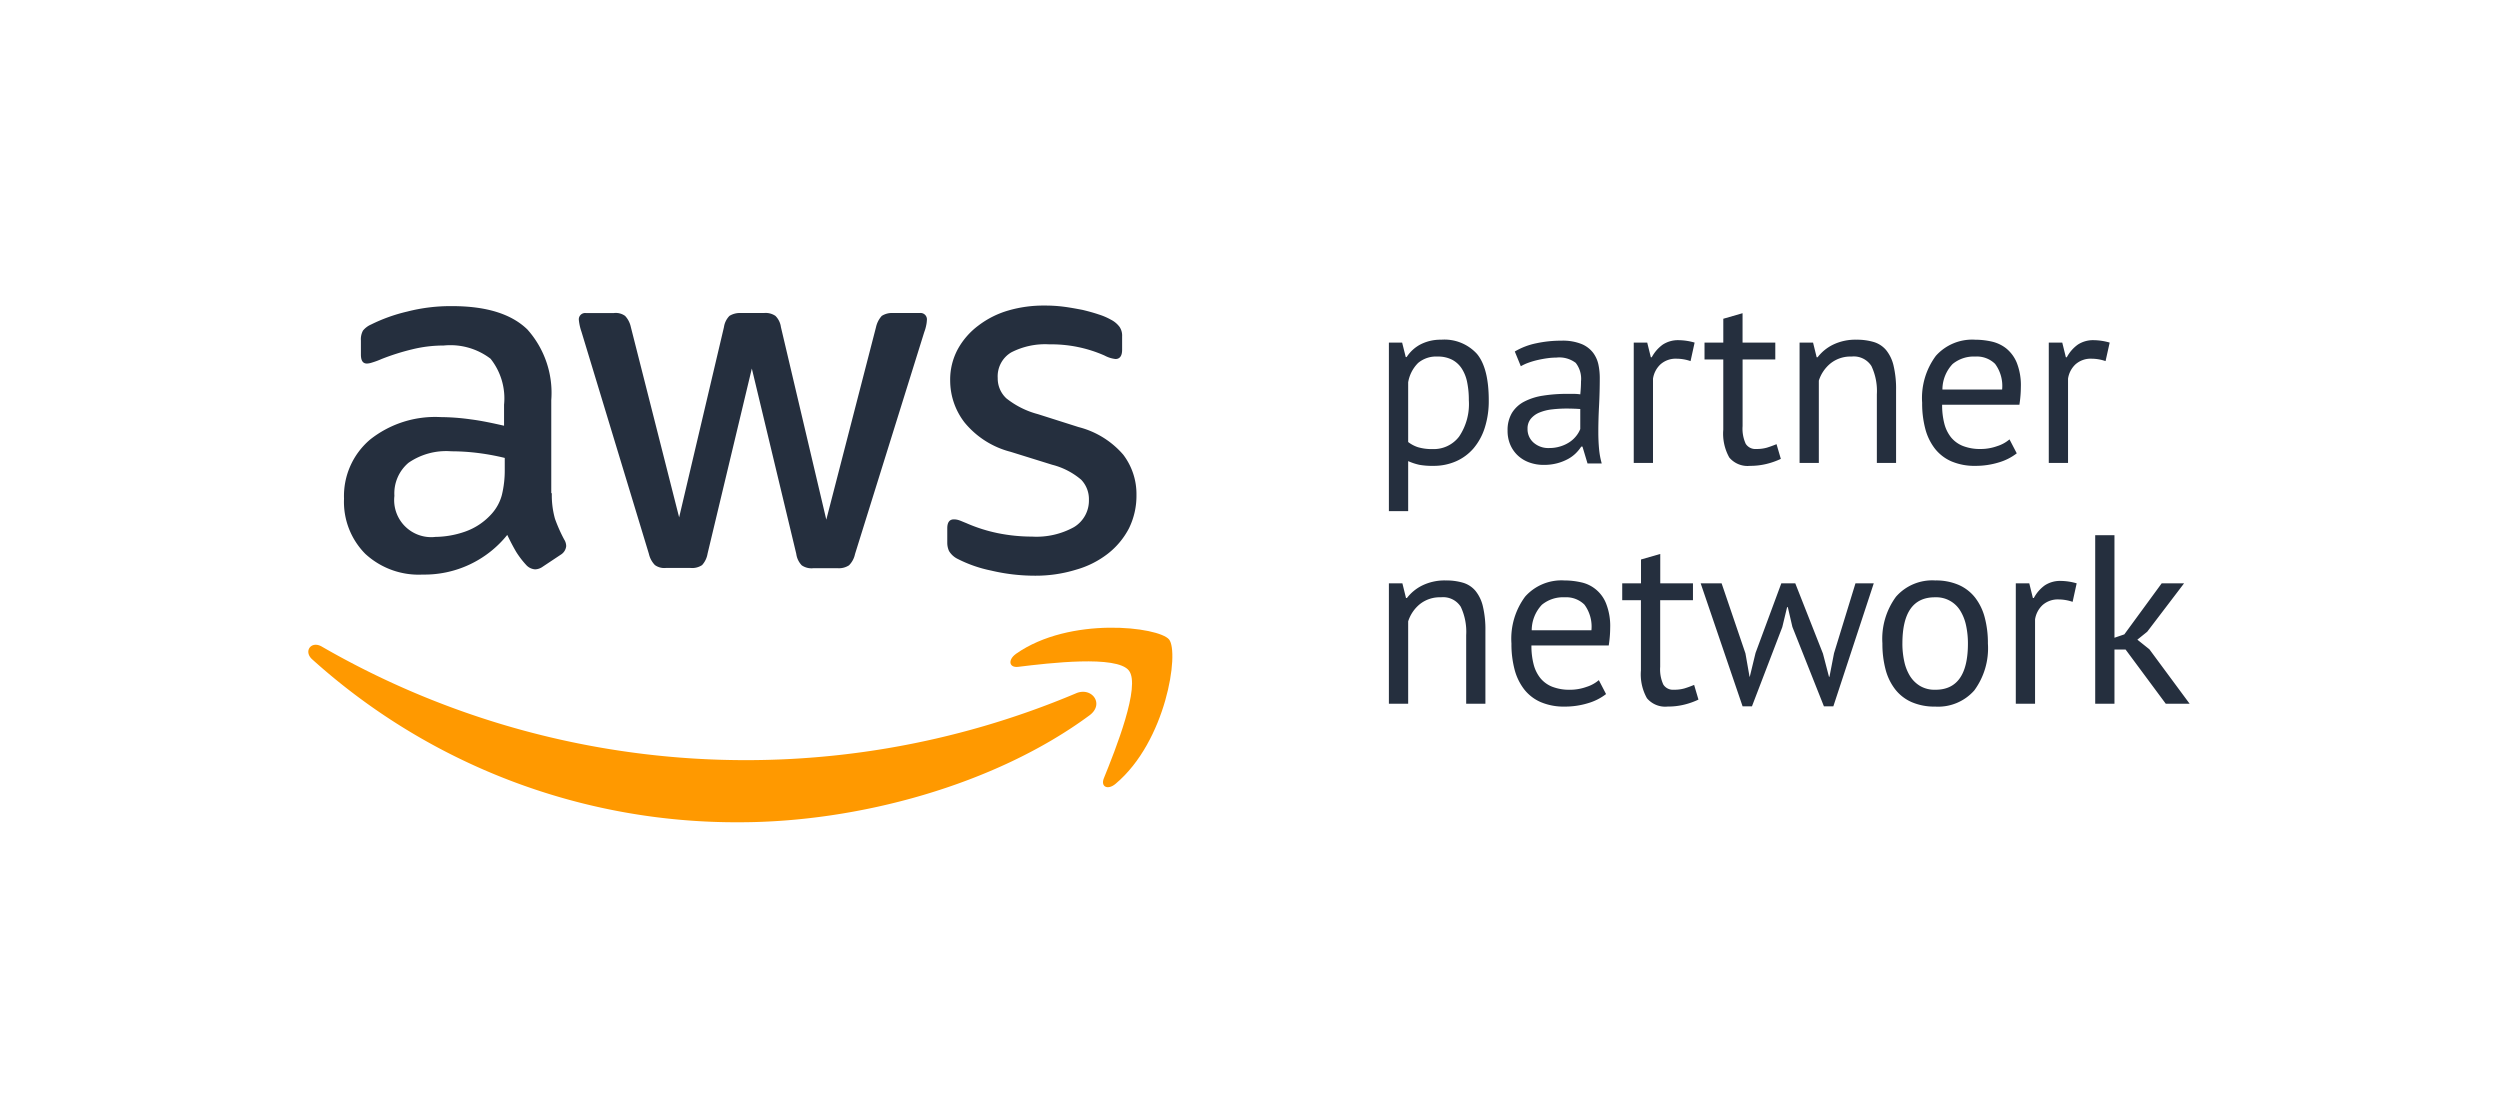
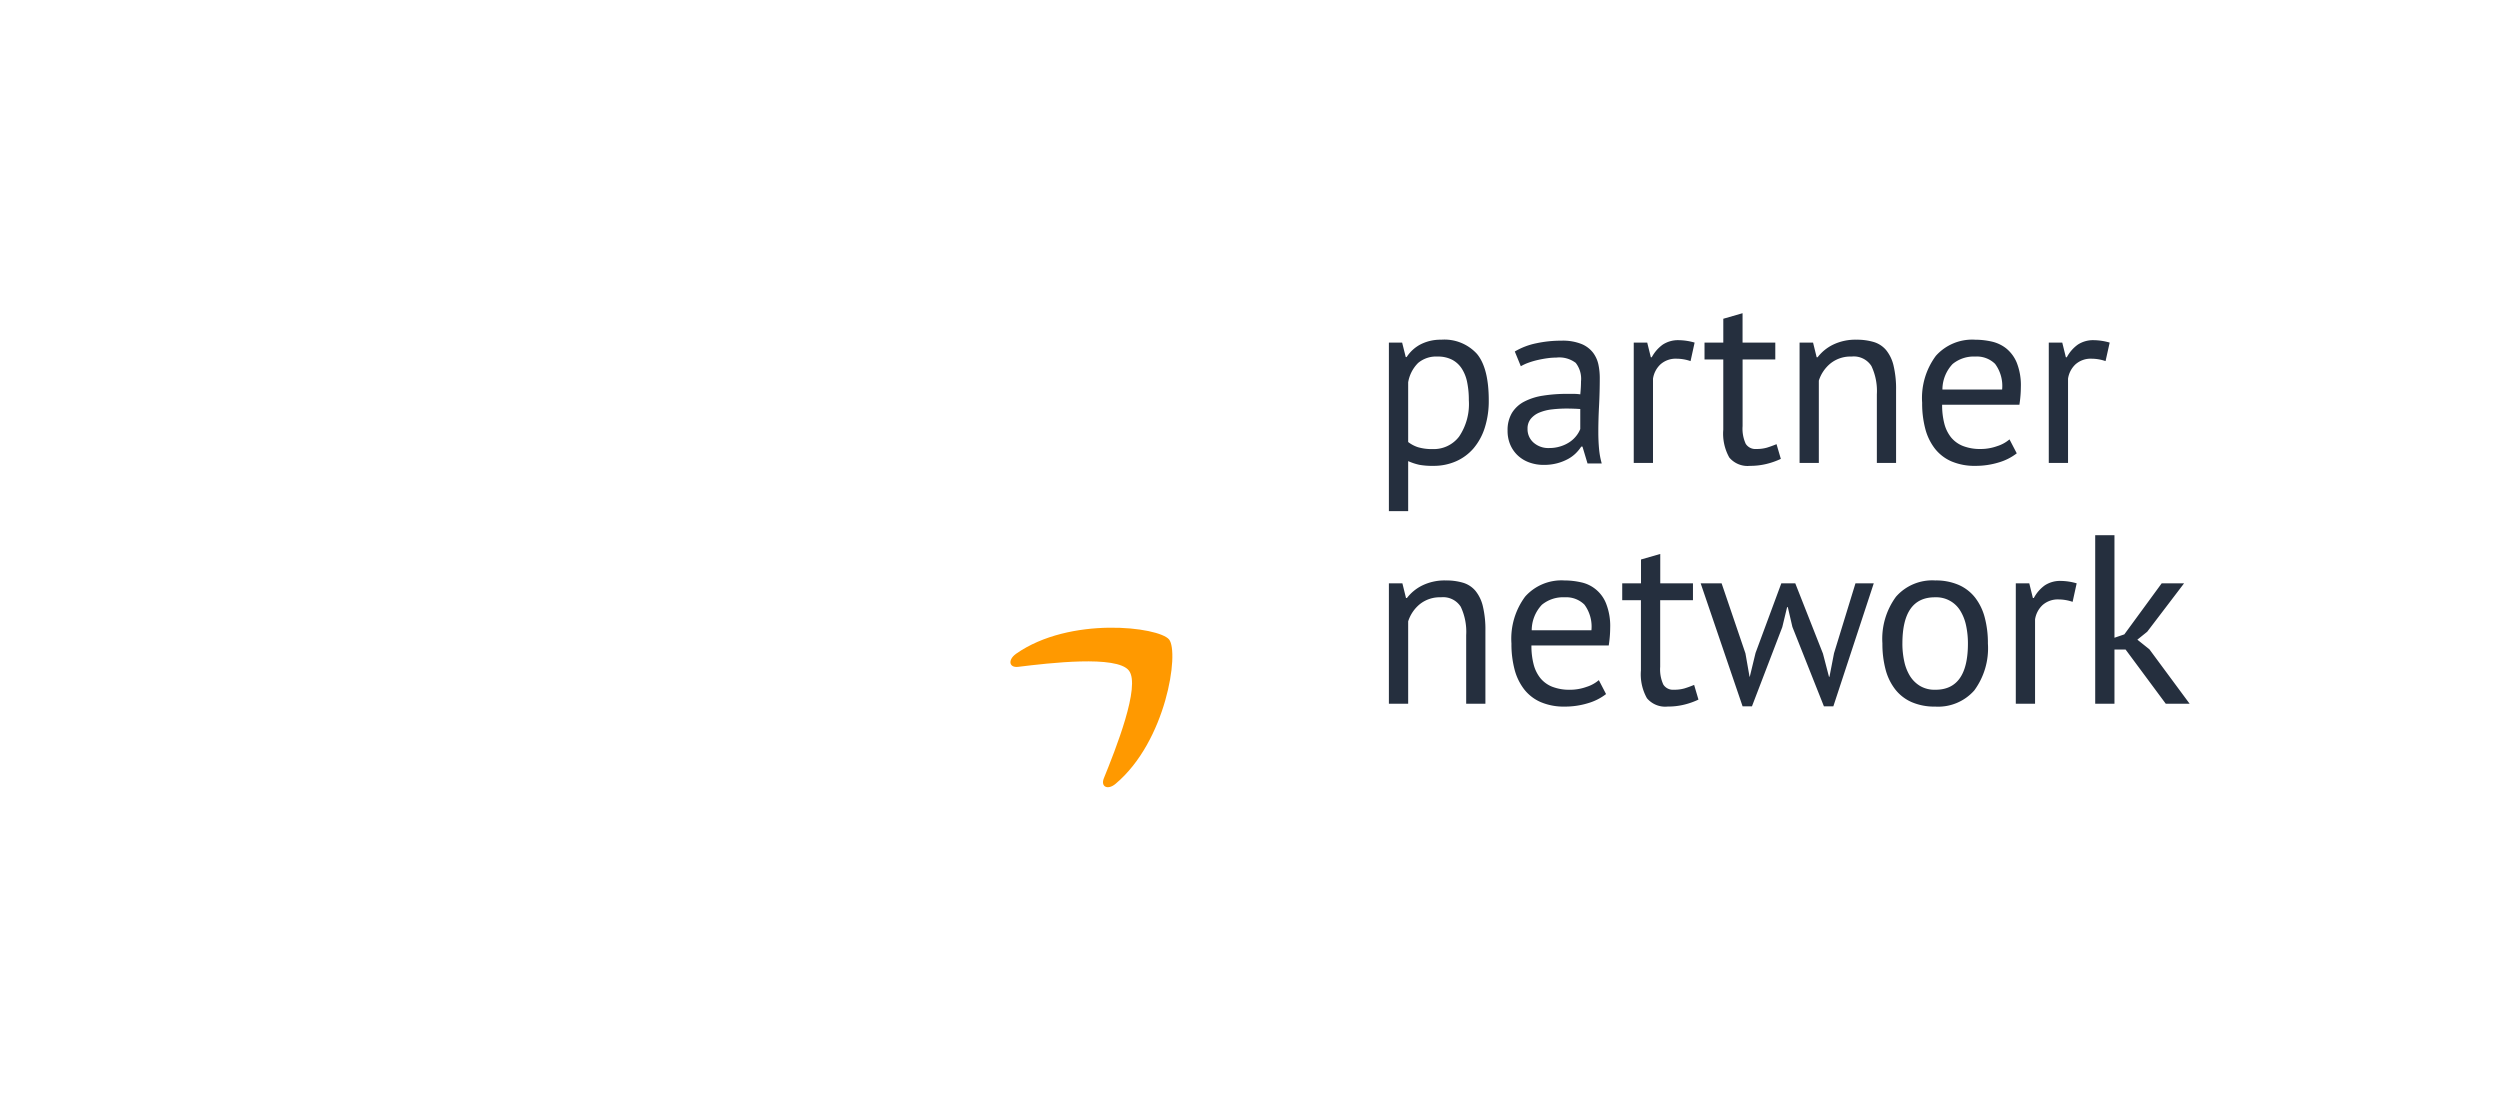
<svg xmlns="http://www.w3.org/2000/svg" width="270" height="120" viewBox="0 0 270 120">
  <defs>
    <clipPath id="clip-_02_aws-partner">
      <rect width="270" height="120" />
    </clipPath>
  </defs>
  <g id="_02_aws-partner" data-name="02_aws-partner" clip-path="url(#clip-_02_aws-partner)">
    <g id="g1865" transform="translate(31.631 31.901)">
-       <path id="path1857" d="M36.543,21.367a9.391,9.391,0,0,0,.341,2.763,16.613,16.613,0,0,0,.993,2.235,1.35,1.35,0,0,1,.218.714,1.229,1.229,0,0,1-.593.931l-1.955,1.3a1.482,1.482,0,0,1-.806.279,1.429,1.429,0,0,1-.931-.434A9.6,9.6,0,0,1,32.692,27.7c-.31-.528-.621-1.118-.962-1.83a11.464,11.464,0,0,1-9.124,4.283A8.5,8.5,0,0,1,16.4,27.917a7.972,7.972,0,0,1-2.3-5.958,7.989,7.989,0,0,1,2.825-6.394,11.291,11.291,0,0,1,7.6-2.42,24.572,24.572,0,0,1,3.29.249c1.149.148,2.327.4,3.569.683V11.807a6.877,6.877,0,0,0-1.458-4.965,7.144,7.144,0,0,0-5.059-1.427,14.126,14.126,0,0,0-3.355.4,24.729,24.729,0,0,0-3.35,1.055,8.9,8.9,0,0,1-1.086.4,1.9,1.9,0,0,1-.5.093c-.434,0-.652-.31-.652-.962V4.887A1.964,1.964,0,0,1,16.15,3.8a2.324,2.324,0,0,1,.869-.652,17.867,17.867,0,0,1,3.91-1.4A18.823,18.823,0,0,1,25.77,1.16c3.694,0,6.394.837,8.131,2.52a10.271,10.271,0,0,1,2.582,7.632V21.367Zm-12.6,4.718a10.058,10.058,0,0,0,3.2-.559,6.916,6.916,0,0,0,2.948-1.986,4.927,4.927,0,0,0,1.058-1.986,11.141,11.141,0,0,0,.31-2.7v-1.3a25.919,25.919,0,0,0-2.855-.528,23.387,23.387,0,0,0-2.917-.187,7.154,7.154,0,0,0-4.624,1.242,4.326,4.326,0,0,0-1.521,3.569,4,4,0,0,0,4.406,4.438Zm24.922,3.353a1.733,1.733,0,0,1-1.186-.31,2.53,2.53,0,0,1-.652-1.211L39.744,3.925a5.436,5.436,0,0,1-.279-1.242.68.68,0,0,1,.741-.775h3.041a1.721,1.721,0,0,1,1.211.31,2.539,2.539,0,0,1,.621,1.209l5.214,20.546L55.133,3.427a2.177,2.177,0,0,1,.593-1.211,2.134,2.134,0,0,1,1.242-.31h2.483a1.868,1.868,0,0,1,1.242.31,2.091,2.091,0,0,1,.593,1.211l4.9,20.795,5.37-20.795a2.668,2.668,0,0,1,.621-1.211,2.025,2.025,0,0,1,1.211-.31h2.886a.689.689,0,0,1,.775.775,3.1,3.1,0,0,1-.062.5,4.417,4.417,0,0,1-.218.775L69.285,27.946a2.38,2.38,0,0,1-.652,1.211,1.986,1.986,0,0,1-1.186.31H64.779a1.867,1.867,0,0,1-1.242-.31,2.2,2.2,0,0,1-.593-1.242L58.144,7.9l-4.78,19.987a2.422,2.422,0,0,1-.593,1.242,1.927,1.927,0,0,1-1.242.31Zm39.882.837a20.538,20.538,0,0,1-4.78-.559A14.119,14.119,0,0,1,80.4,28.474a2.237,2.237,0,0,1-.962-.869,2.19,2.19,0,0,1-.187-.869V25.153c0-.652.249-.962.714-.962a1.758,1.758,0,0,1,.559.093c.187.062.465.187.777.31a16.882,16.882,0,0,0,3.409,1.086,18.638,18.638,0,0,0,3.694.372,8.374,8.374,0,0,0,4.531-1.024,3.342,3.342,0,0,0,1.614-2.948,3.022,3.022,0,0,0-.837-2.173,7.787,7.787,0,0,0-3.129-1.614l-4.5-1.4a9.466,9.466,0,0,1-4.965-3.166,7.394,7.394,0,0,1-1.552-4.5A6.907,6.907,0,0,1,80.4,5.787a7.98,7.98,0,0,1,2.235-2.545,9.85,9.85,0,0,1,3.228-1.614,13.528,13.528,0,0,1,3.9-.528,15.58,15.58,0,0,1,2.075.125c.714.093,1.365.218,2.017.341.621.148,1.211.31,1.77.5a6.773,6.773,0,0,1,1.3.559,2.684,2.684,0,0,1,.931.775,1.672,1.672,0,0,1,.279,1.024V5.879c0,.652-.249.993-.714.993A3.228,3.228,0,0,1,96.244,6.5a14.2,14.2,0,0,0-5.958-1.211,8,8,0,0,0-4.128.869A3,3,0,0,0,84.7,8.92a2.93,2.93,0,0,0,.931,2.2,9.271,9.271,0,0,0,3.409,1.707l4.406,1.4a9.44,9.44,0,0,1,4.811,2.979,7.022,7.022,0,0,1,1.427,4.346,7.978,7.978,0,0,1-.806,3.6,8.347,8.347,0,0,1-2.266,2.732,10,10,0,0,1-3.445,1.739,14.758,14.758,0,0,1-4.438.652Z" transform="translate(-8.577 0)" fill="#252f3e" />
      <g id="g1863" transform="translate(1.668 35.891)">
-         <path id="path1859" d="M86.033,126.765c-10.211,7.541-25.048,11.546-37.795,11.546a68.388,68.388,0,0,1-46.157-17.6c-.962-.869-.093-2.048,1.055-1.365A91.659,91.659,0,0,0,84.544,124.4C86.251,123.63,87.71,125.524,86.033,126.765Z" transform="translate(-1.668 -117.299)" fill="#f90" fill-rule="evenodd" />
        <path id="path1861" d="M258.778,117.819c-1.3-1.676-8.628-.806-11.949-.4-.993.124-1.149-.741-.249-1.4,5.835-4.1,15.425-2.917,16.542-1.552,1.118,1.4-.31,10.987-5.773,15.58-.837.714-1.645.341-1.273-.593C257.32,126.384,260.087,119.464,258.778,117.819Z" transform="translate(-170.159 -113.193)" fill="#f90" fill-rule="evenodd" />
      </g>
      <path id="Path_17362" data-name="Path 17362" d="M2-13h1.43l.39,1.56h.1a3.977,3.977,0,0,1,1.547-1.391,4.737,4.737,0,0,1,2.171-.481,4.747,4.747,0,0,1,3.874,1.534q1.274,1.534,1.274,5.018a9.475,9.475,0,0,1-.429,2.951,6.446,6.446,0,0,1-1.209,2.223,5.3,5.3,0,0,1-1.885,1.4A5.954,5.954,0,0,1,6.812.312,7.773,7.773,0,0,1,5.291.2a6.171,6.171,0,0,1-1.209-.4V5.2H2Zm5.252,1.508a3.017,3.017,0,0,0-2.093.689A3.849,3.849,0,0,0,4.082-8.71v6.448A3.474,3.474,0,0,0,5.148-1.7a5.257,5.257,0,0,0,1.586.2A3.431,3.431,0,0,0,9.581-2.847a6.279,6.279,0,0,0,1.053-3.939,9.495,9.495,0,0,0-.182-1.937A4.244,4.244,0,0,0,9.867-10.2a2.8,2.8,0,0,0-1.04-.949A3.325,3.325,0,0,0,7.254-11.492Zm8.346-.546a7.49,7.49,0,0,1,2.3-.884,12.856,12.856,0,0,1,2.743-.286,5.415,5.415,0,0,1,2.171.364,3.026,3.026,0,0,1,1.248.949,3.25,3.25,0,0,1,.572,1.287,7.018,7.018,0,0,1,.143,1.4q0,1.56-.078,3.042t-.078,2.808q0,.962.078,1.82A8.609,8.609,0,0,0,24.986.052H23.452l-.546-1.82h-.13a4.327,4.327,0,0,1-.585.715,3.75,3.75,0,0,1-.845.624A5.336,5.336,0,0,1,20.2.026,5.506,5.506,0,0,1,18.72.208a4.493,4.493,0,0,1-1.547-.26,3.613,3.613,0,0,1-1.235-.741,3.465,3.465,0,0,1-.819-1.157,3.756,3.756,0,0,1-.3-1.534A3.61,3.61,0,0,1,15.288-5.4,3.375,3.375,0,0,1,16.6-6.617a6.488,6.488,0,0,1,2.028-.65,16.124,16.124,0,0,1,2.613-.195h.715a5.052,5.052,0,0,1,.715.052q.078-.78.078-1.4a2.791,2.791,0,0,0-.572-2,2.927,2.927,0,0,0-2.08-.572,7.286,7.286,0,0,0-.949.067q-.507.067-1.04.187a8.5,8.5,0,0,0-1.014.294,5.052,5.052,0,0,0-.845.388ZM19.292-1.612a4.018,4.018,0,0,0,1.3-.2A3.762,3.762,0,0,0,21.58-2.3a3.147,3.147,0,0,0,.689-.663,2.954,2.954,0,0,0,.4-.7V-5.824q-.364-.026-.741-.039t-.741-.013a13.343,13.343,0,0,0-1.573.091,4.98,4.98,0,0,0-1.352.338,2.375,2.375,0,0,0-.936.676,1.648,1.648,0,0,0-.351,1.079,1.922,1.922,0,0,0,.65,1.495A2.393,2.393,0,0,0,19.292-1.612ZM34.58-11a4.689,4.689,0,0,0-1.482-.26,2.477,2.477,0,0,0-1.768.611A2.659,2.659,0,0,0,30.524-9.1V0h-2.08V-13H29.9l.39,1.586h.1a4.009,4.009,0,0,1,1.183-1.365,3,3,0,0,1,1.755-.481,6.378,6.378,0,0,1,1.69.26Zm1.508-2h2.028v-2.574l2.08-.6V-13h3.536v1.82H40.2v7.2a3.923,3.923,0,0,0,.338,1.911,1.229,1.229,0,0,0,1.144.559,3.958,3.958,0,0,0,1.144-.143q.468-.143,1.04-.377L44.33-.442A8,8,0,0,1,42.8.1,7.381,7.381,0,0,1,41,.312a2.578,2.578,0,0,1-2.236-.9,5.262,5.262,0,0,1-.65-3V-11.18H36.088ZM54.7,0V-7.41a6.316,6.316,0,0,0-.585-3.055,2.252,2.252,0,0,0-2.145-1.027,3.453,3.453,0,0,0-2.275.741,3.947,3.947,0,0,0-1.261,1.859V0h-2.08V-13h1.456l.39,1.586h.1a4.708,4.708,0,0,1,1.677-1.365,5.5,5.5,0,0,1,2.509-.533,6.4,6.4,0,0,1,1.872.247,2.8,2.8,0,0,1,1.339.871,4.15,4.15,0,0,1,.806,1.677,10.858,10.858,0,0,1,.273,2.665V0ZM69.81-1.04a5.875,5.875,0,0,1-1.963.988,8.485,8.485,0,0,1-2.509.364,6.345,6.345,0,0,1-2.574-.481A4.579,4.579,0,0,1,60.97-1.547a5.965,5.965,0,0,1-1.04-2.145A10.749,10.749,0,0,1,59.592-6.5a7.627,7.627,0,0,1,1.482-5.07,5.257,5.257,0,0,1,4.238-1.742,8.186,8.186,0,0,1,1.768.195,3.928,3.928,0,0,1,1.586.741,3.908,3.908,0,0,1,1.144,1.547,6.613,6.613,0,0,1,.442,2.639,12.885,12.885,0,0,1-.156,1.9H61.75a7.953,7.953,0,0,0,.234,2.028,3.952,3.952,0,0,0,.728,1.495A3.159,3.159,0,0,0,64-1.833a5.114,5.114,0,0,0,1.937.325A5.282,5.282,0,0,0,67.7-1.82a3.757,3.757,0,0,0,1.326-.728ZM65.338-11.492a3.6,3.6,0,0,0-2.457.806,4.034,4.034,0,0,0-1.1,2.756h6.448A4,4,0,0,0,67.47-10.7,2.8,2.8,0,0,0,65.338-11.492ZM79.4-11a4.689,4.689,0,0,0-1.482-.26,2.477,2.477,0,0,0-1.768.611A2.659,2.659,0,0,0,75.348-9.1V0h-2.08V-13h1.456l.39,1.586h.1A4.008,4.008,0,0,1,76.4-12.779a3,3,0,0,1,1.755-.481,6.378,6.378,0,0,1,1.69.26ZM10.348,26V18.59a6.316,6.316,0,0,0-.585-3.055,2.252,2.252,0,0,0-2.145-1.027,3.453,3.453,0,0,0-2.275.741,3.947,3.947,0,0,0-1.261,1.859V26H2V13H3.458l.39,1.586h.1a4.708,4.708,0,0,1,1.677-1.365,5.5,5.5,0,0,1,2.509-.533,6.4,6.4,0,0,1,1.872.247,2.8,2.8,0,0,1,1.339.871,4.15,4.15,0,0,1,.806,1.677,10.858,10.858,0,0,1,.273,2.665V26Zm15.106-1.04a5.875,5.875,0,0,1-1.963.988,8.485,8.485,0,0,1-2.509.364,6.345,6.345,0,0,1-2.574-.481,4.579,4.579,0,0,1-1.794-1.378,5.965,5.965,0,0,1-1.04-2.145,10.749,10.749,0,0,1-.338-2.808,7.627,7.627,0,0,1,1.482-5.07,5.257,5.257,0,0,1,4.238-1.742,8.186,8.186,0,0,1,1.768.195,3.736,3.736,0,0,1,2.73,2.288A6.613,6.613,0,0,1,25.9,17.81a12.885,12.885,0,0,1-.156,1.9H17.394a7.953,7.953,0,0,0,.234,2.028,3.952,3.952,0,0,0,.728,1.495,3.159,3.159,0,0,0,1.287.936,5.114,5.114,0,0,0,1.937.325,5.282,5.282,0,0,0,1.768-.312,3.757,3.757,0,0,0,1.326-.728ZM20.982,14.508a3.6,3.6,0,0,0-2.457.806,4.034,4.034,0,0,0-1.1,2.756h6.448a4,4,0,0,0-.754-2.769A2.8,2.8,0,0,0,20.982,14.508ZM27.2,13h2.028V10.426l2.08-.6V13H34.84v1.82H31.3v7.2a3.923,3.923,0,0,0,.338,1.911,1.229,1.229,0,0,0,1.144.559,3.958,3.958,0,0,0,1.144-.143q.468-.143,1.04-.377l.468,1.586A8,8,0,0,1,33.9,26.1a7.381,7.381,0,0,1-1.794.208,2.578,2.578,0,0,1-2.236-.9,5.262,5.262,0,0,1-.65-3V14.82H27.2ZM45.89,13l2.99,7.592.65,2.5h.052l.494-2.548L52.39,13h1.976L50,26.286H48.984l-3.406-8.58-.494-2.132h-.078l-.52,2.158L41.21,26.286H40.2L35.672,13h2.262l2.574,7.566.442,2.522h.026l.624-2.574L44.382,13ZM55.3,19.5a7.683,7.683,0,0,1,1.469-5.057A5.2,5.2,0,0,1,61,12.688a6.182,6.182,0,0,1,2.535.481,4.6,4.6,0,0,1,1.781,1.378,5.958,5.958,0,0,1,1.04,2.158,10.788,10.788,0,0,1,.338,2.8,7.683,7.683,0,0,1-1.469,5.057A5.2,5.2,0,0,1,61,26.312a6.182,6.182,0,0,1-2.535-.481,4.6,4.6,0,0,1-1.781-1.378A5.958,5.958,0,0,1,55.64,22.3,10.788,10.788,0,0,1,55.3,19.5Zm2.158,0a9.036,9.036,0,0,0,.195,1.9,5,5,0,0,0,.611,1.586,3.289,3.289,0,0,0,1.092,1.092A3.067,3.067,0,0,0,61,24.492q3.536.026,3.536-4.992a9.166,9.166,0,0,0-.195-1.924,5,5,0,0,0-.611-1.586A3.03,3.03,0,0,0,61,14.508Q57.46,14.482,57.46,19.5ZM75.842,15a4.689,4.689,0,0,0-1.482-.26,2.477,2.477,0,0,0-1.768.611,2.659,2.659,0,0,0-.806,1.547V26h-2.08V13h1.456l.39,1.586h.1a4.008,4.008,0,0,1,1.183-1.365,3,3,0,0,1,1.755-.481,6.378,6.378,0,0,1,1.69.26Zm5.72,5.148h-1.2V26h-2.08V7.8h2.08V18.876l1.066-.364L85.462,13H87.88L83.9,18.226l-1.066.858,1.3,1.04L88.478,26H85.9Z" transform="translate(116.369 18.099)" fill="#252f3e" />
    </g>
  </g>
</svg>